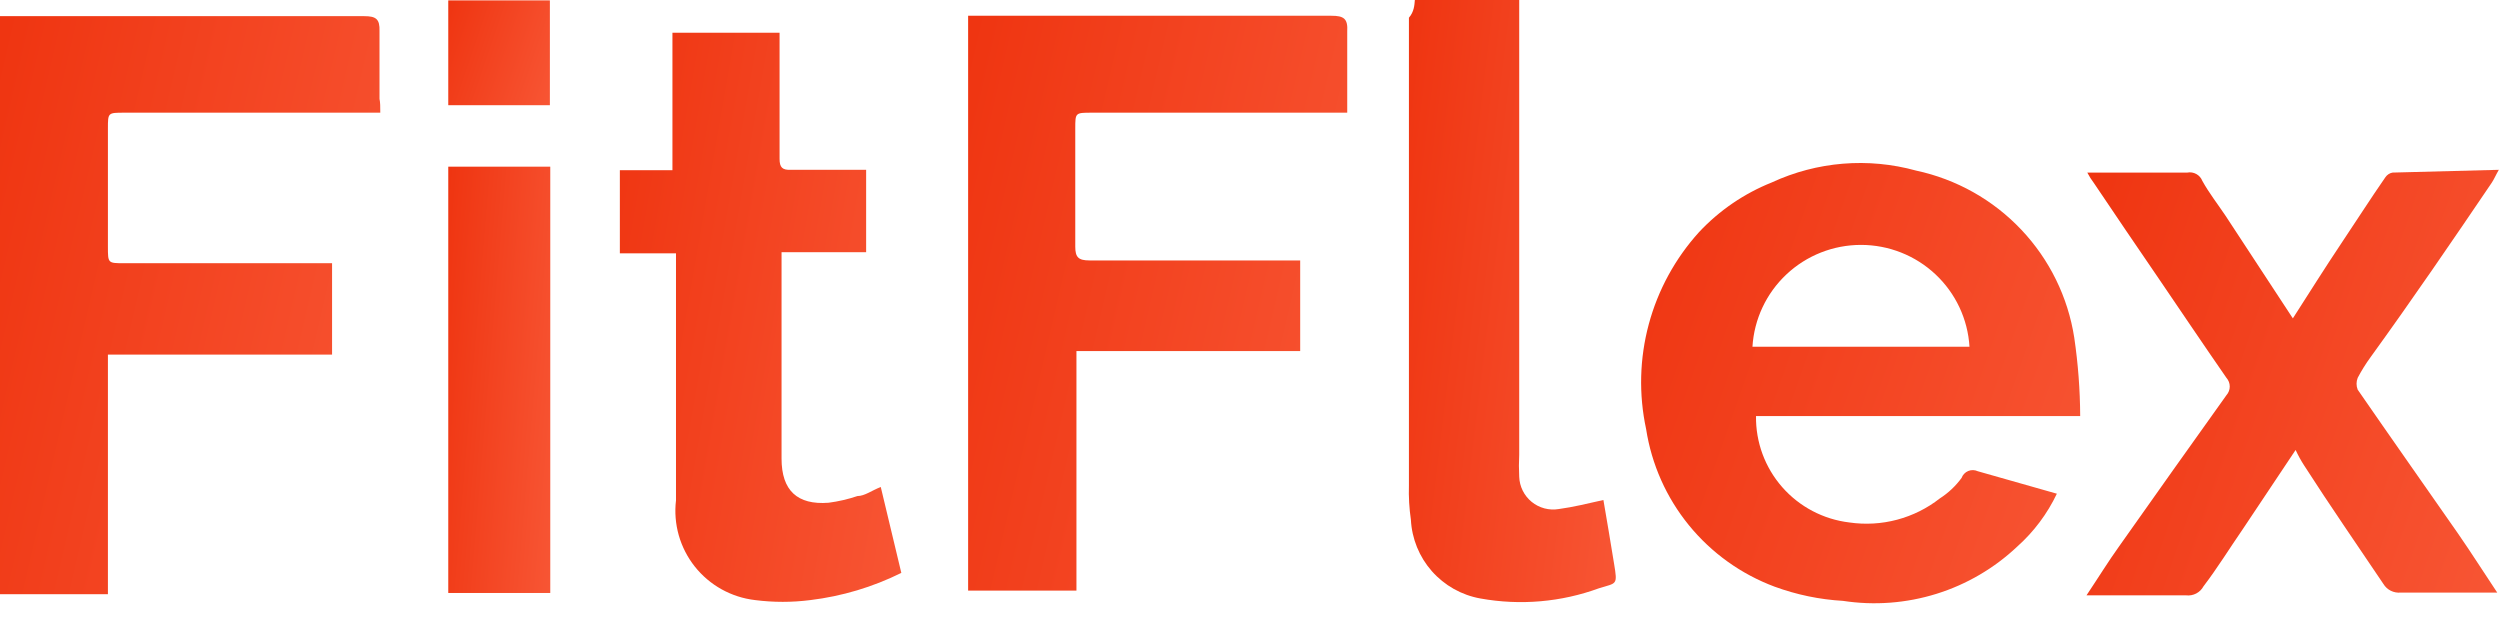
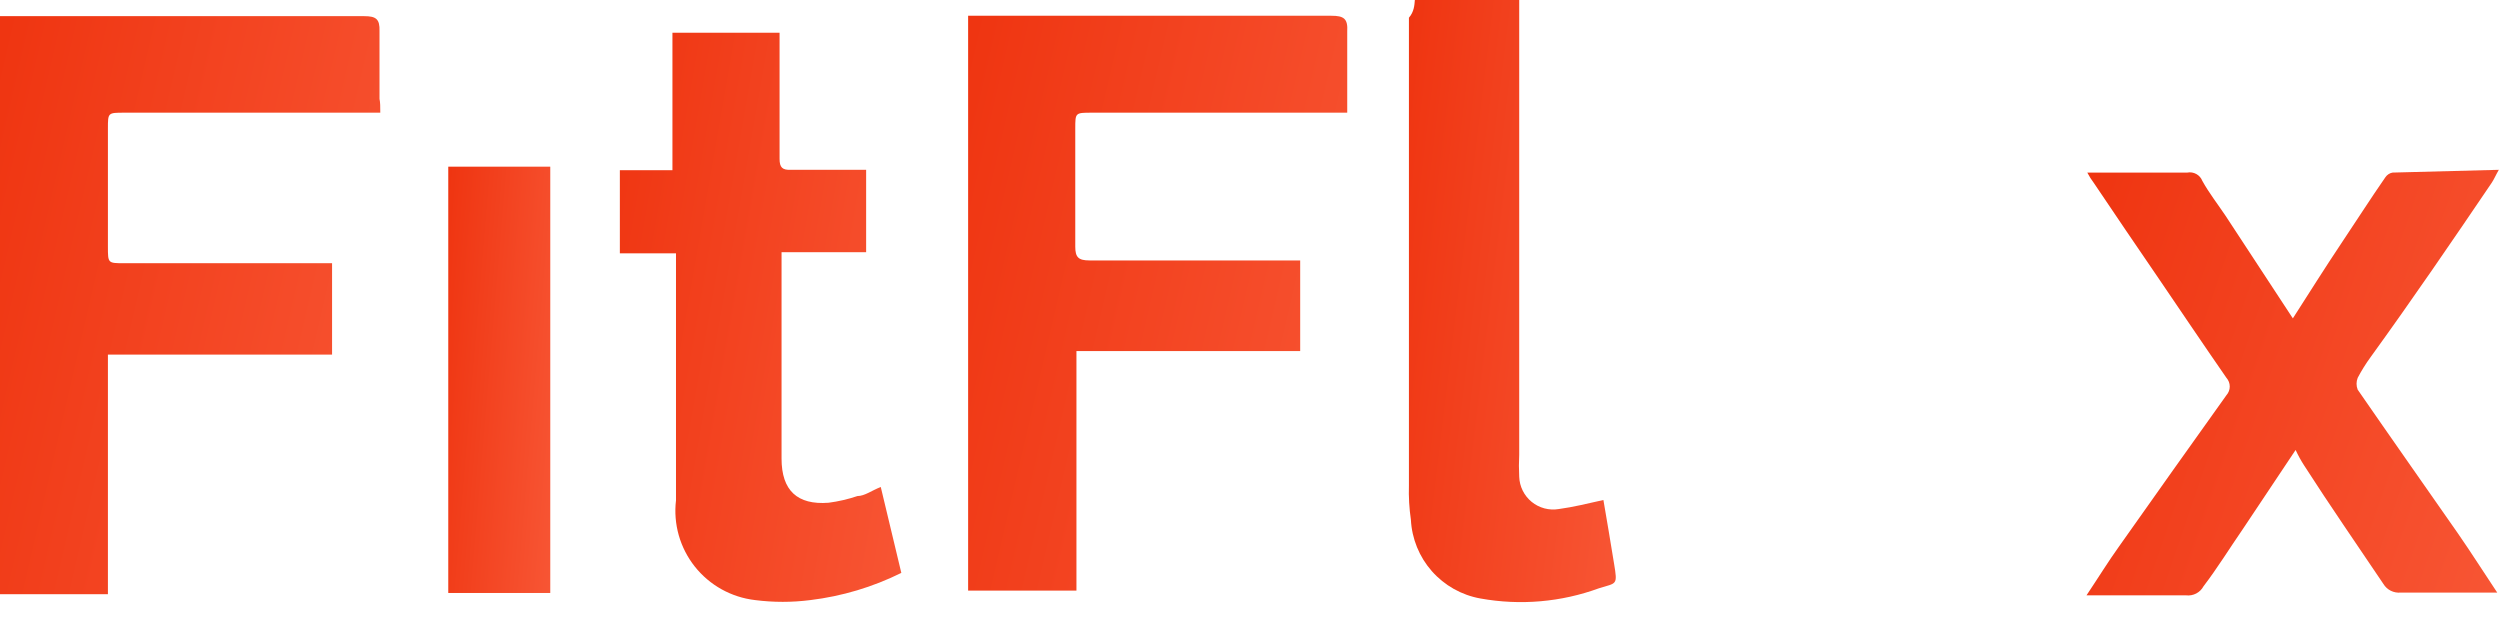
<svg xmlns="http://www.w3.org/2000/svg" width="121" height="30" viewBox="0 0 121 30" fill="none">
-   <path d="M100.681 20.138H84.991C84.973 21.4 85.424 22.625 86.258 23.576C87.092 24.527 88.249 25.136 89.507 25.287C90.278 25.399 91.064 25.355 91.818 25.154C92.571 24.954 93.276 24.604 93.888 24.123C94.298 23.86 94.654 23.524 94.941 23.132C94.968 23.057 95.01 22.988 95.066 22.931C95.121 22.873 95.187 22.827 95.261 22.797C95.335 22.766 95.414 22.752 95.494 22.753C95.574 22.755 95.653 22.774 95.725 22.808L99.552 23.895C99.091 24.865 98.441 25.733 97.639 26.45C96.527 27.501 95.188 28.285 93.726 28.741C92.263 29.197 90.716 29.314 89.201 29.082C88.07 29.017 86.954 28.785 85.891 28.395C84.268 27.789 82.837 26.762 81.744 25.422C80.651 24.081 79.936 22.474 79.672 20.767C79.311 19.089 79.355 17.349 79.801 15.692C80.247 14.034 81.082 12.505 82.236 11.232C83.218 10.183 84.42 9.363 85.757 8.829C87.942 7.818 90.418 7.615 92.74 8.257C94.688 8.674 96.462 9.67 97.828 11.114C99.195 12.558 100.09 14.381 100.394 16.343C100.579 17.599 100.675 18.868 100.681 20.138ZM84.819 16.781H95.323C95.243 15.448 94.654 14.195 93.678 13.279C92.702 12.363 91.412 11.853 90.071 11.853C88.731 11.853 87.441 12.363 86.465 13.279C85.489 14.195 84.9 15.448 84.819 16.781Z" fill="url(#paint0_linear_1228_1596)" />
  <path d="M46.857 0.763H64.441C65.034 0.763 65.245 0.896 65.206 1.526C65.206 2.803 65.206 4.1 65.206 5.454H64.441H52.846C52.043 5.454 52.043 5.454 52.043 6.217C52.043 8.124 52.043 10.031 52.043 11.938C52.043 12.453 52.196 12.605 52.731 12.605H62.183H62.929V16.991H52.1V28.586H46.857V0.763Z" fill="url(#paint1_linear_1228_1596)" />
  <path d="M18.406 5.454H6.008C5.223 5.454 5.223 5.454 5.223 6.217V11.938C5.223 12.739 5.223 12.739 5.989 12.739H16.072V17.163H5.223V28.758H0V0.782H0.67H17.622C18.196 0.782 18.387 0.915 18.368 1.507C18.368 2.594 18.368 3.7 18.368 4.787C18.406 4.958 18.406 5.168 18.406 5.454Z" fill="url(#paint2_linear_1228_1596)" />
-   <path d="M120.943 8.219C120.789 8.486 120.713 8.677 120.598 8.848C118.685 11.671 116.771 14.474 114.743 17.277C114.508 17.598 114.297 17.936 114.112 18.288C114.039 18.472 114.039 18.676 114.112 18.86C115.719 21.187 117.345 23.494 118.953 25.802C119.603 26.736 120.215 27.709 120.866 28.681H120.33H116.197C116.032 28.698 115.865 28.667 115.715 28.593C115.566 28.519 115.442 28.404 115.356 28.262C114.074 26.355 112.753 24.448 111.529 22.541C111.37 22.297 111.229 22.042 111.108 21.778L108.563 25.592C107.932 26.507 107.32 27.499 106.65 28.376C106.57 28.525 106.447 28.647 106.297 28.725C106.147 28.803 105.976 28.835 105.808 28.815H100.986C101.56 27.957 102.039 27.175 102.574 26.431C104.296 23.99 106.025 21.555 107.76 19.127C107.863 19.012 107.92 18.862 107.92 18.708C107.92 18.553 107.863 18.403 107.76 18.288C106.65 16.686 105.559 15.065 104.469 13.463C103.378 11.861 102.383 10.412 101.35 8.867C101.227 8.706 101.118 8.533 101.025 8.353H101.599H105.865C106.014 8.324 106.169 8.349 106.301 8.422C106.434 8.495 106.537 8.612 106.592 8.753C106.918 9.344 107.339 9.878 107.721 10.45L110.974 15.409C111.758 14.188 112.524 12.967 113.327 11.766C114.131 10.565 114.724 9.63 115.451 8.581C115.491 8.522 115.541 8.472 115.6 8.433C115.659 8.393 115.726 8.366 115.796 8.353L120.943 8.219Z" fill="url(#paint3_linear_1228_1596)" />
+   <path d="M120.943 8.219C120.789 8.486 120.713 8.677 120.598 8.848C118.685 11.671 116.771 14.474 114.743 17.277C114.508 17.598 114.297 17.936 114.112 18.288C114.039 18.472 114.039 18.676 114.112 18.86C115.719 21.187 117.345 23.494 118.953 25.802C119.603 26.736 120.215 27.709 120.866 28.681H120.33H116.197C116.032 28.698 115.865 28.667 115.715 28.593C115.566 28.519 115.442 28.404 115.356 28.262C114.074 26.355 112.753 24.448 111.529 22.541C111.37 22.297 111.229 22.042 111.108 21.778L108.563 25.592C107.932 26.507 107.32 27.499 106.65 28.376C106.57 28.525 106.447 28.647 106.297 28.725C106.147 28.803 105.976 28.835 105.808 28.815H100.986C101.56 27.957 102.039 27.175 102.574 26.431C104.296 23.99 106.025 21.555 107.76 19.127C107.863 19.012 107.92 18.862 107.92 18.708C107.92 18.553 107.863 18.403 107.76 18.288C106.65 16.686 105.559 15.065 104.469 13.463C103.378 11.861 102.383 10.412 101.35 8.867C101.227 8.706 101.118 8.533 101.025 8.353H101.599H105.865C106.014 8.324 106.169 8.349 106.301 8.422C106.434 8.495 106.537 8.612 106.592 8.753C106.918 9.344 107.339 9.878 107.721 10.45L110.974 15.409C111.758 14.188 112.524 12.967 113.327 11.766C114.131 10.565 114.724 9.63 115.451 8.581C115.491 8.522 115.541 8.472 115.6 8.433C115.659 8.393 115.726 8.366 115.796 8.353L120.943 8.219" fill="url(#paint3_linear_1228_1596)" />
  <path d="M37.731 1.583C37.731 1.85 37.731 2.079 37.731 2.307C37.731 4.1 37.731 5.893 37.731 7.685C37.731 8.105 37.865 8.238 38.286 8.219C39.472 8.219 40.677 8.219 41.921 8.219V12.205H37.827C37.827 12.415 37.827 12.529 37.827 12.662C37.827 15.847 37.827 19.032 37.827 22.197C37.827 23.742 38.592 24.448 40.103 24.333C40.578 24.271 41.046 24.162 41.5 24.009C41.845 24.009 42.189 23.742 42.629 23.57L43.624 27.728C42.243 28.413 40.755 28.858 39.223 29.044C38.334 29.158 37.434 29.158 36.545 29.044C35.975 28.977 35.425 28.8 34.925 28.522C34.424 28.243 33.984 27.869 33.628 27.421C33.273 26.973 33.01 26.46 32.853 25.91C32.697 25.361 32.651 24.786 32.718 24.219V12.262H30.001V8.238H32.546V1.583H37.731Z" fill="url(#paint4_linear_1228_1596)" />
  <path d="M68.479 0H73.53C73.53 0.286 73.53 0.553 73.53 0.82V22.007C73.511 22.363 73.511 22.719 73.53 23.075C73.538 23.308 73.595 23.537 73.699 23.746C73.803 23.956 73.95 24.141 74.131 24.289C74.312 24.437 74.523 24.544 74.749 24.605C74.976 24.665 75.212 24.677 75.443 24.638C76.151 24.543 76.84 24.371 77.605 24.2C77.778 25.192 77.95 26.24 78.122 27.289C78.294 28.338 78.256 28.204 77.395 28.471C75.56 29.143 73.578 29.314 71.655 28.967C70.744 28.805 69.915 28.339 69.303 27.646C68.692 26.954 68.334 26.075 68.287 25.153C68.207 24.604 68.175 24.049 68.192 23.494V0.858C68.441 0.572 68.46 0.248 68.479 0Z" fill="url(#paint5_linear_1228_1596)" />
  <path d="M26.633 28.7H21.696V8.067H26.633V28.7Z" fill="url(#paint6_linear_1228_1596)" />
-   <path d="M21.696 0.019H26.614V5.092H21.696V0.019Z" fill="url(#paint7_linear_1228_1596)" />
  <defs>
    <linearGradient id="paint0_linear_1228_1596" x1="79.601" y1="8.576" x2="127.018" y2="25.22" gradientUnits="userSpaceOnUse">
      <stop stop-color="#EF3511" />
      <stop offset="1" stop-color="#FF7253" />
    </linearGradient>
    <linearGradient id="paint1_linear_1228_1596" x1="47.005" y1="1.66" x2="90.65" y2="11.794" gradientUnits="userSpaceOnUse">
      <stop stop-color="#EF3511" />
      <stop offset="1" stop-color="#FF7253" />
    </linearGradient>
    <linearGradient id="paint2_linear_1228_1596" x1="0.148" y1="1.684" x2="43.931" y2="11.823" gradientUnits="userSpaceOnUse">
      <stop stop-color="#EF3511" />
      <stop offset="1" stop-color="#FF7253" />
    </linearGradient>
    <linearGradient id="paint3_linear_1228_1596" x1="101.146" y1="8.884" x2="145.954" y2="24.16" gradientUnits="userSpaceOnUse">
      <stop stop-color="#EF3511" />
      <stop offset="1" stop-color="#FF7253" />
    </linearGradient>
    <linearGradient id="paint4_linear_1228_1596" x1="30.11" y1="2.471" x2="63.249" y2="8.24" gradientUnits="userSpaceOnUse">
      <stop stop-color="#EF3511" />
      <stop offset="1" stop-color="#FF7253" />
    </linearGradient>
    <linearGradient id="paint5_linear_1228_1596" x1="68.268" y1="0.94" x2="93.009" y2="3.933" gradientUnits="userSpaceOnUse">
      <stop stop-color="#EF3511" />
      <stop offset="1" stop-color="#FF7253" />
    </linearGradient>
    <linearGradient id="paint6_linear_1228_1596" x1="21.736" y1="8.732" x2="34.021" y2="9.767" gradientUnits="userSpaceOnUse">
      <stop stop-color="#EF3511" />
      <stop offset="1" stop-color="#FF7253" />
    </linearGradient>
    <linearGradient id="paint7_linear_1228_1596" x1="21.736" y1="0.183" x2="32.775" y2="3.949" gradientUnits="userSpaceOnUse">
      <stop stop-color="#EF3511" />
      <stop offset="1" stop-color="#FF7253" />
    </linearGradient>
  </defs>
</svg>